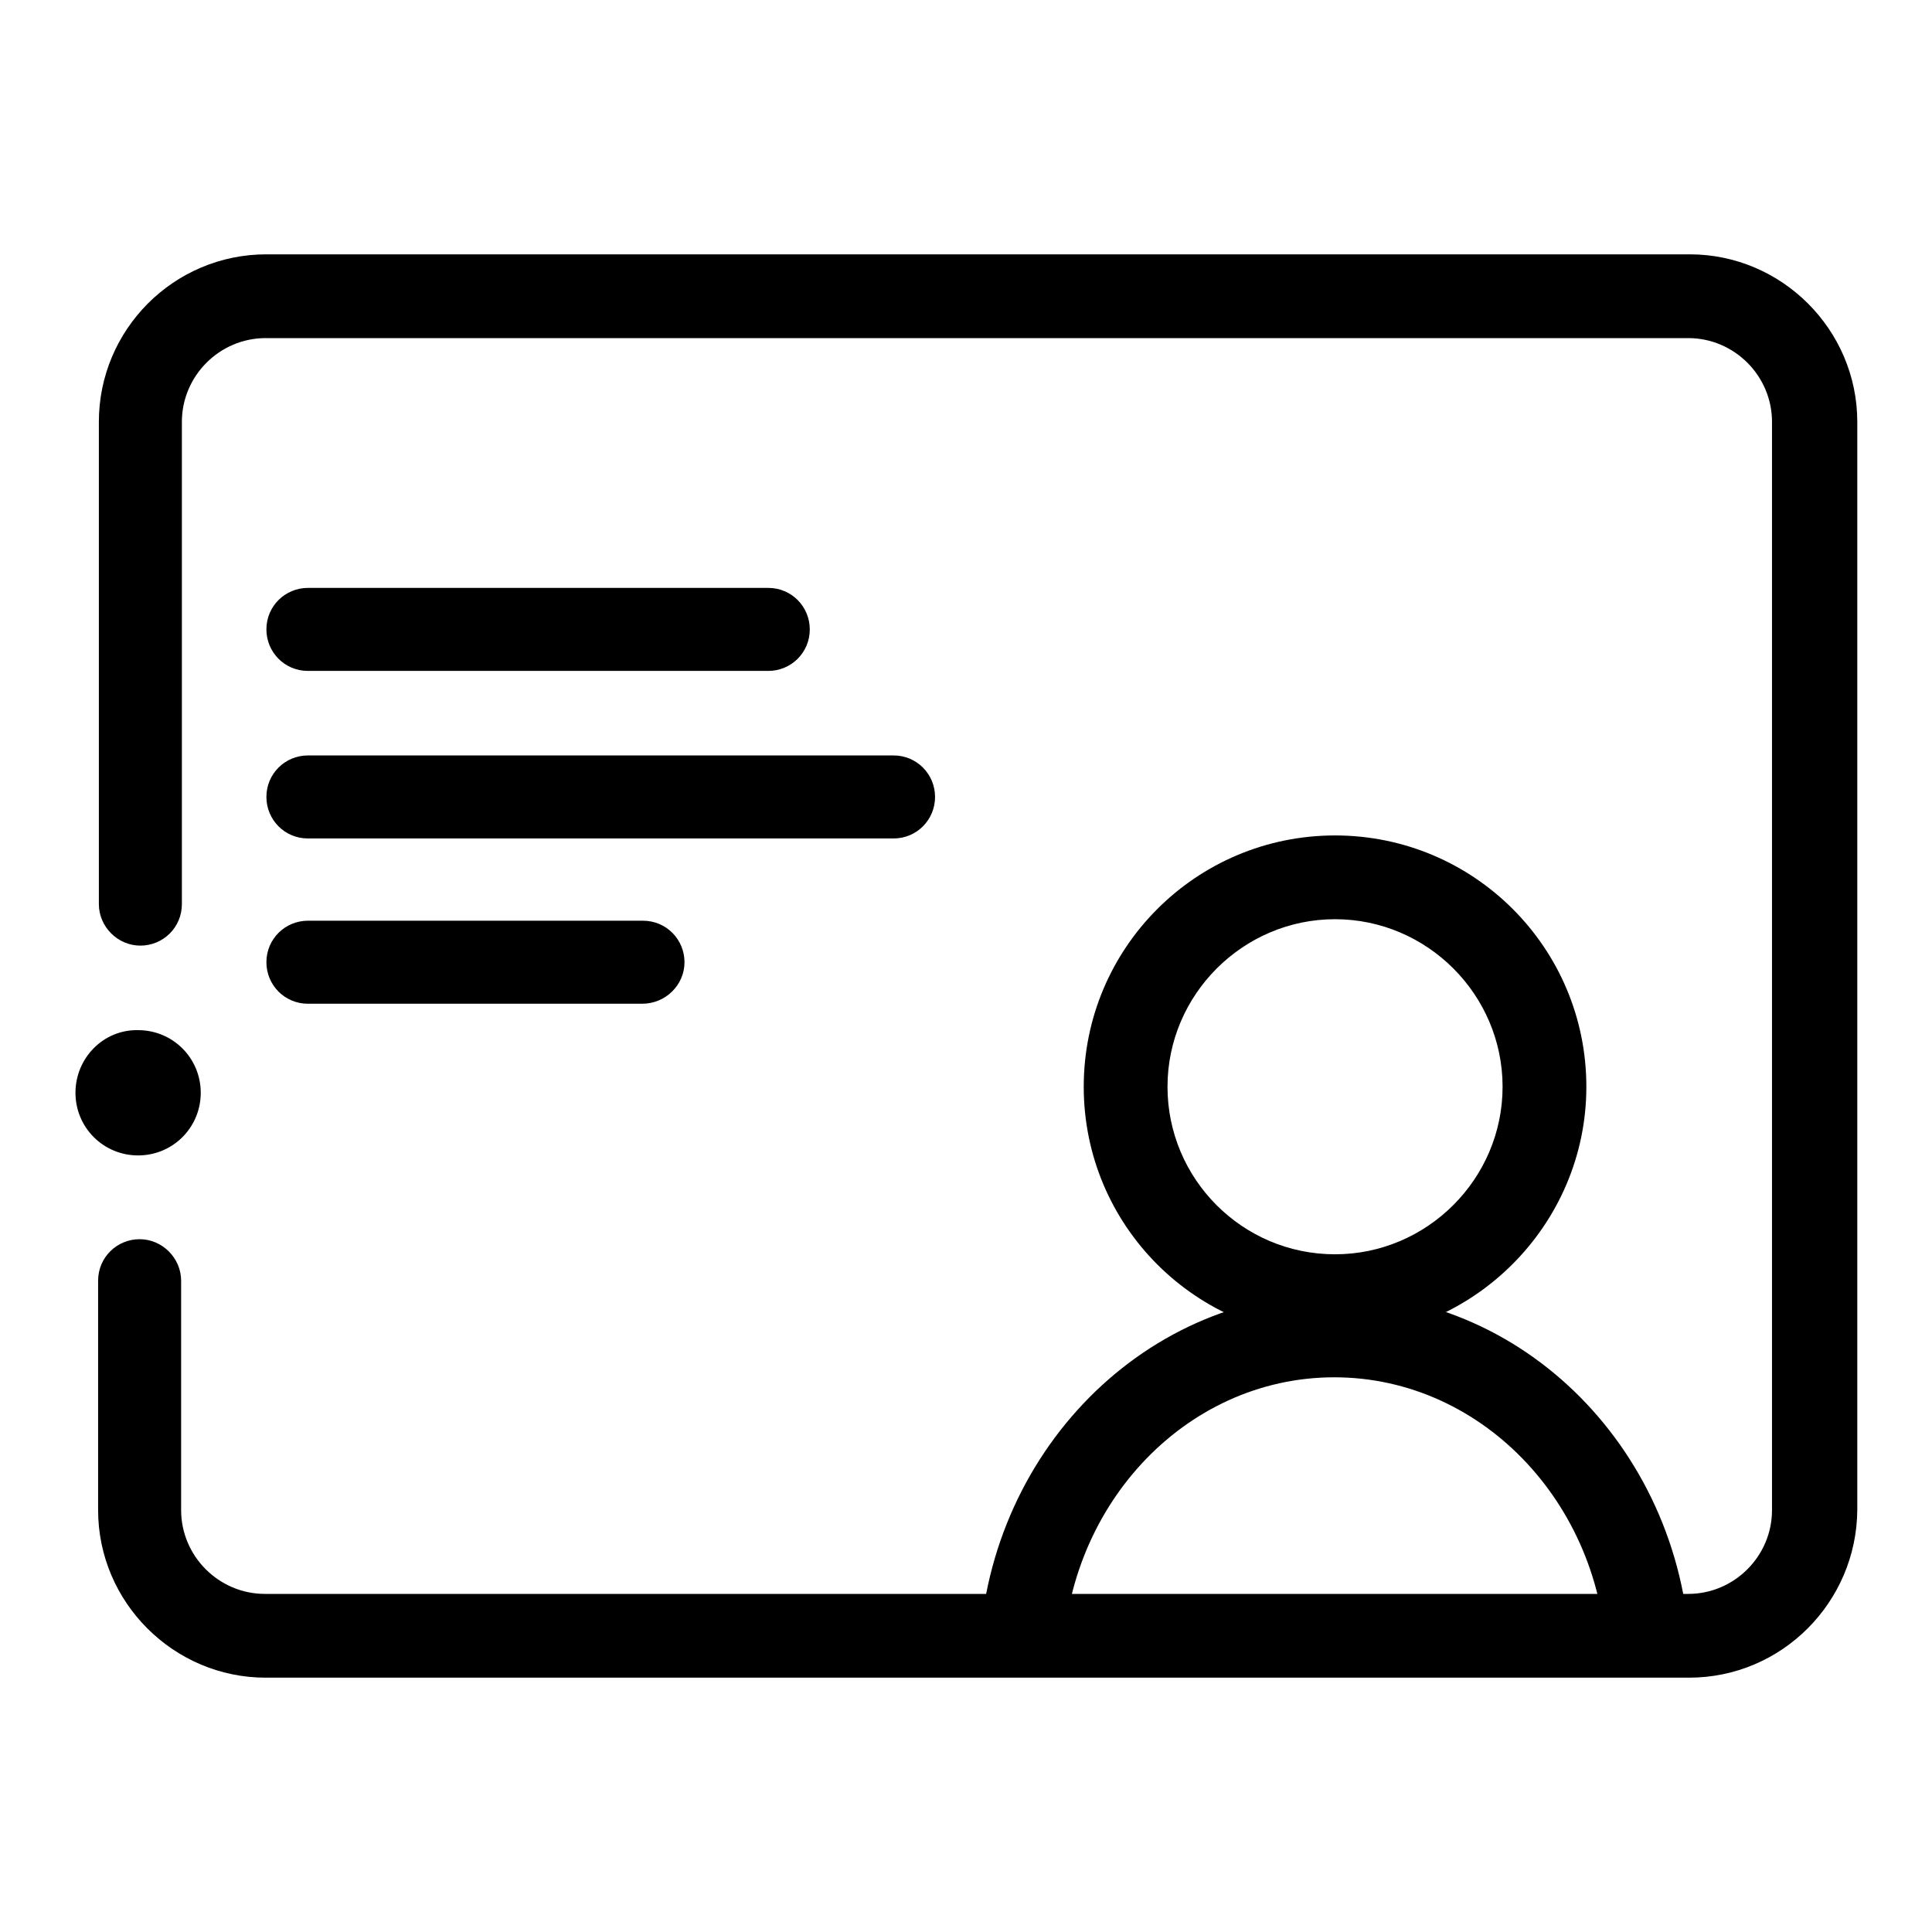
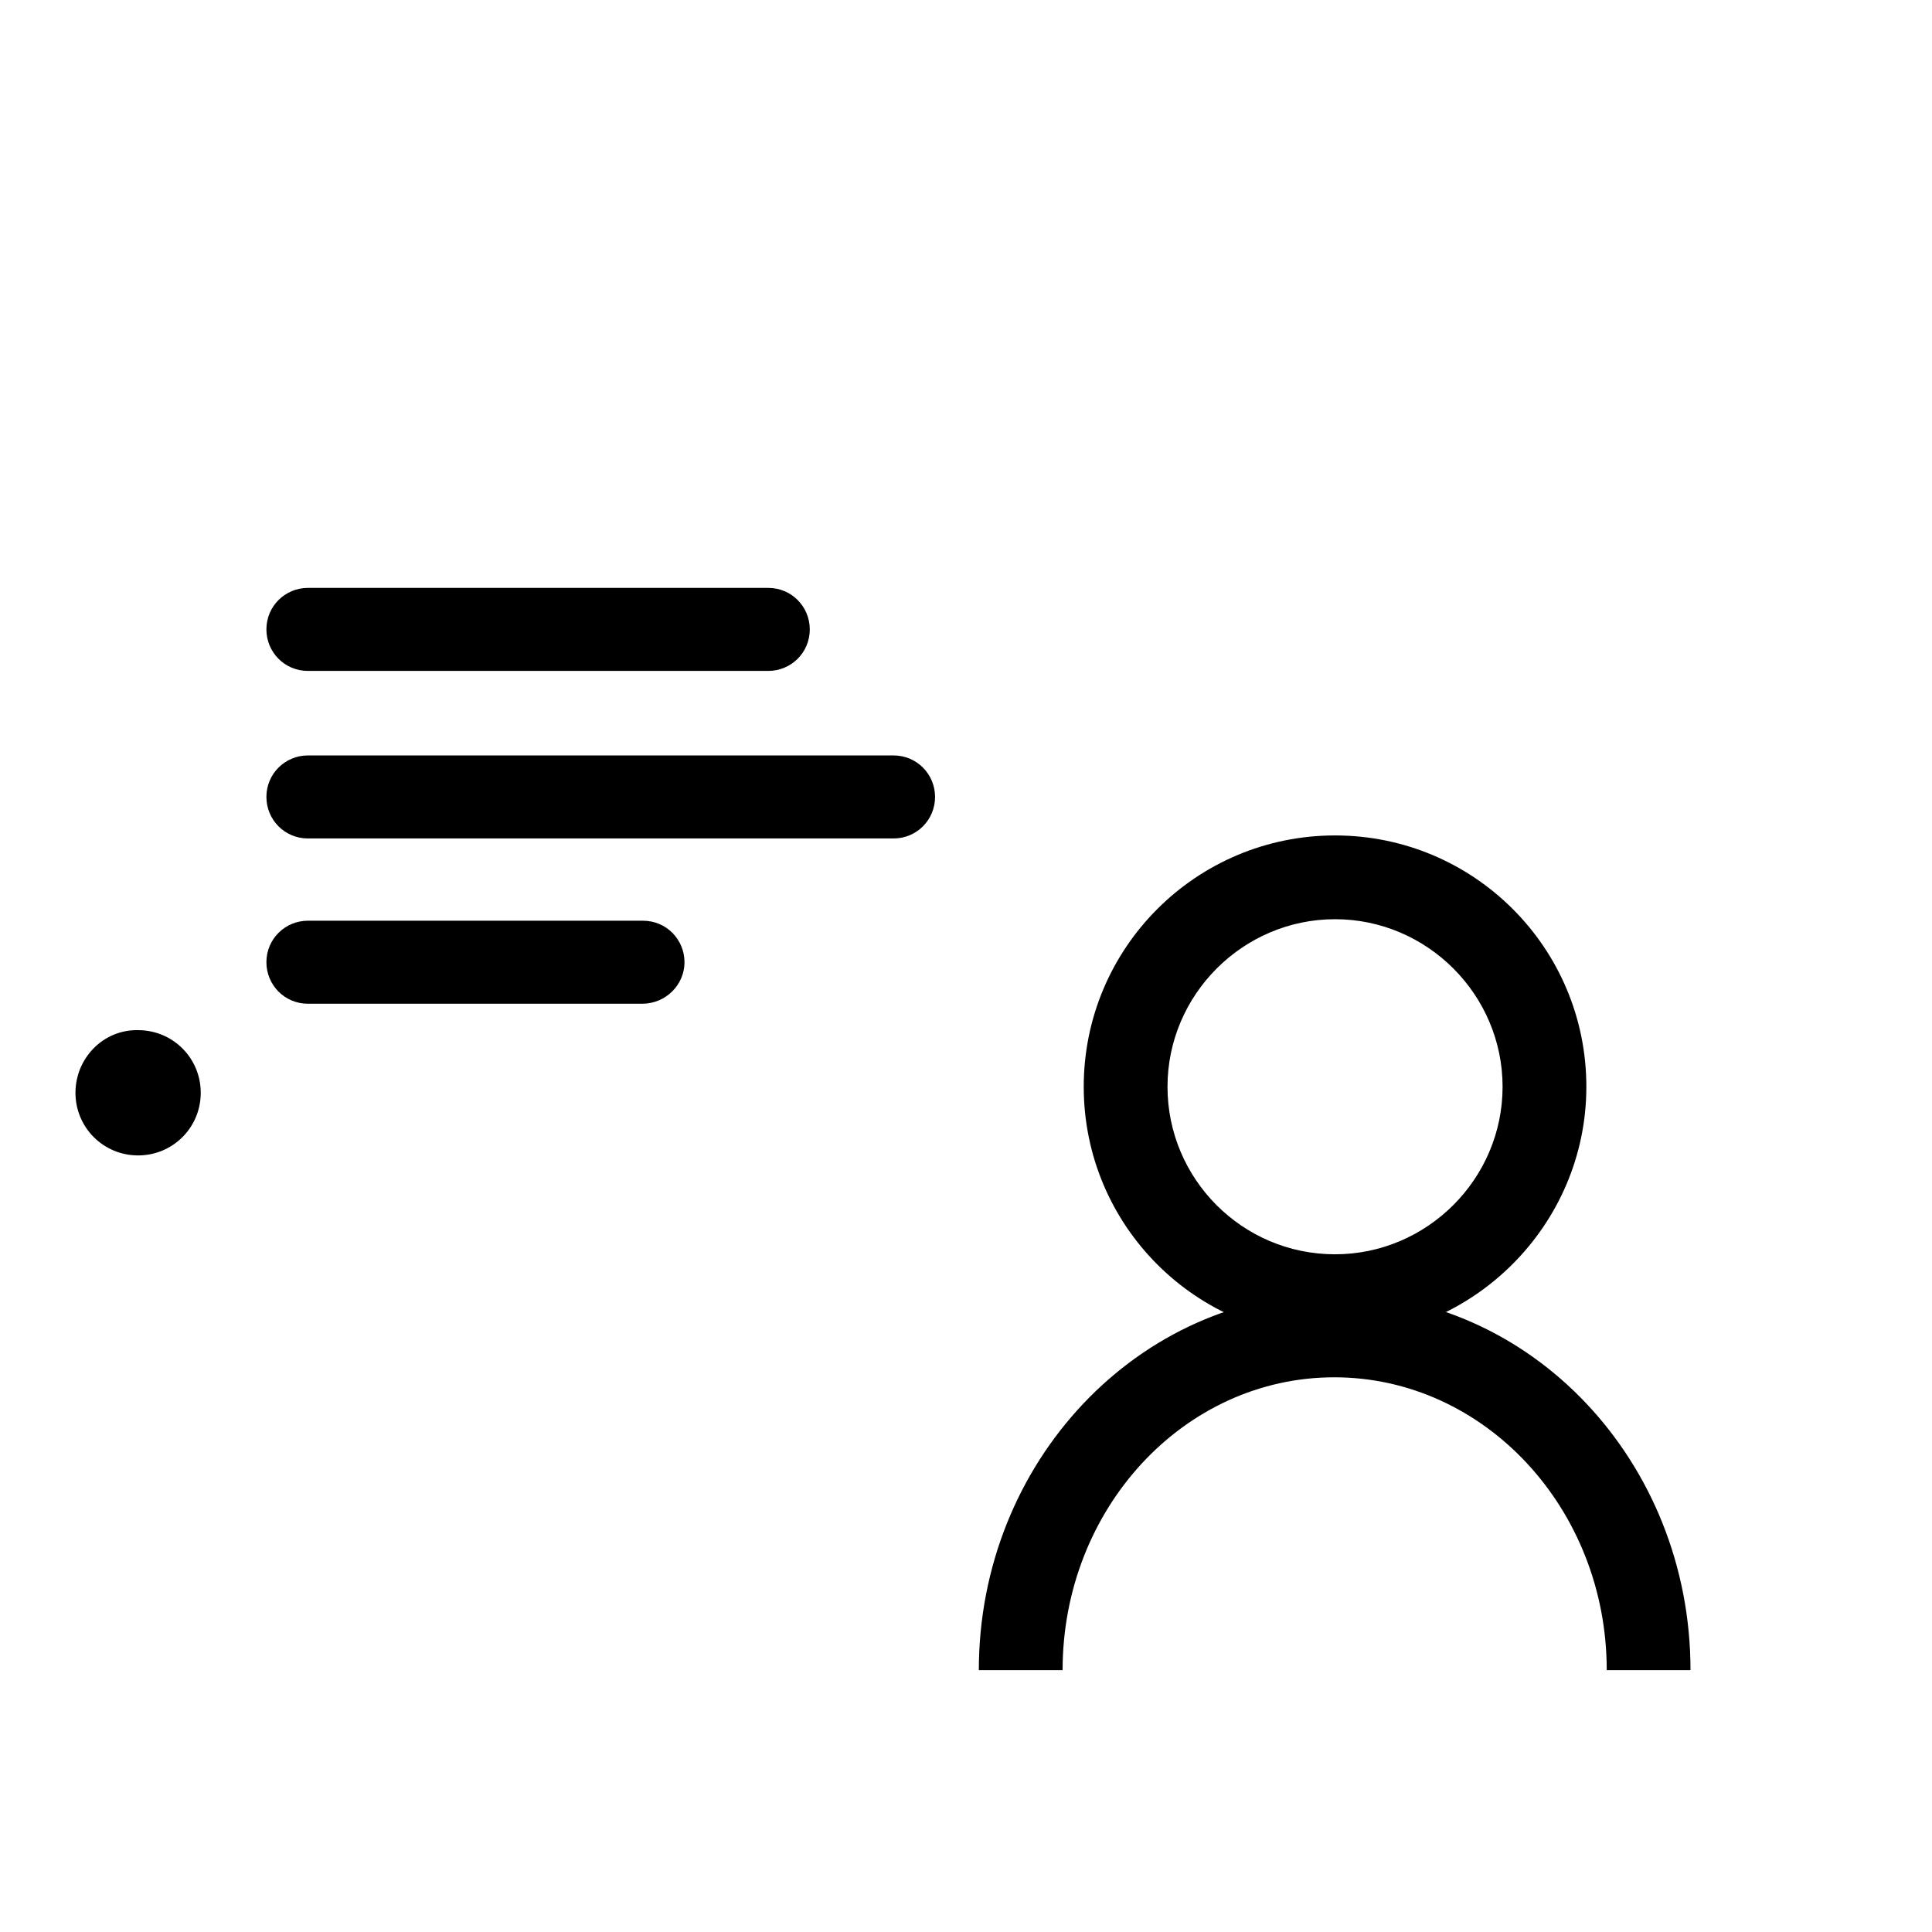
<svg xmlns="http://www.w3.org/2000/svg" version="1.1" x="0px" y="0px" viewBox="0 0 256 256" enable-background="new 0 0 256 256" xml:space="preserve">
  <g>
    <path fill="#000000" d="M101.8,88.9l-61,0c-3.1,0-5.5-2.5-5.5-5.5c0-3.1,2.5-5.5,5.5-5.5l61,0c3.1,0,5.5,2.5,5.5,5.5 C107.3,86.5,104.8,88.9,101.8,88.9z M118.4,111.1H40.8c-3.1,0-5.5-2.5-5.5-5.5c0-3.1,2.5-5.5,5.5-5.5h77.6c3.1,0,5.5,2.5,5.5,5.5 C123.9,108.6,121.5,111.1,118.4,111.1z M85.1,133H40.8c-3.1,0-5.5-2.5-5.5-5.5c0-3.1,2.5-5.5,5.5-5.5h44.4c3.1,0,5.5,2.5,5.5,5.5 C90.7,130.5,88.2,133,85.1,133z M176.9,177.3c-18.4,0-33.3-14.9-33.3-33.3c0-18.4,14.9-33.3,33.3-33.3s33.3,14.9,33.3,33.3 C210.2,162.3,195.2,177.3,176.9,177.3z M176.9,121.8c-12.2,0-22.2,10-22.2,22.2c0,12.2,9.9,22.2,22.2,22.2 c12.2,0,22.2-10,22.2-22.2C199.1,131.8,189.1,121.8,176.9,121.8z" />
    <path fill="#000000" d="M224,221.3h-11.1c0-21.4-16.2-38.8-36.1-38.8s-36,17.4-36,38.8h-11.1c0-27.5,21.1-49.9,47.1-49.9 C202.9,171.3,224,193.7,224,221.3L224,221.3z" />
-     <path fill="#000000" d="M223.8,222.3H35.2c-12.2,0-22.2-10-22.2-22.2v-30.4c0-3.1,2.5-5.5,5.5-5.5s5.5,2.5,5.5,5.5l0,0v30.4 c0,6.1,5,11.1,11.1,11.1h188.6c6.1,0,11.1-5,11.1-11.1V55.9c0-6.1-5-11.1-11.1-11.1H35.2c-6.1,0-11.1,5-11.1,11.1v63.9 c0,3.1-2.5,5.5-5.5,5.5s-5.5-2.5-5.5-5.5V55.9c0-12.2,9.9-22.2,22.2-22.2h188.6c12.2,0,22.2,10,22.2,22.2v144.2 C246,212.3,236.1,222.3,223.8,222.3z" />
    <path fill="#000000" d="M10,144.8c0,4.6,3.7,8.3,8.3,8.3c4.6,0,8.3-3.7,8.3-8.3c0,0,0,0,0,0c0-4.6-3.7-8.3-8.3-8.3 C13.7,136.4,10,140.2,10,144.8z" />
  </g>
</svg>